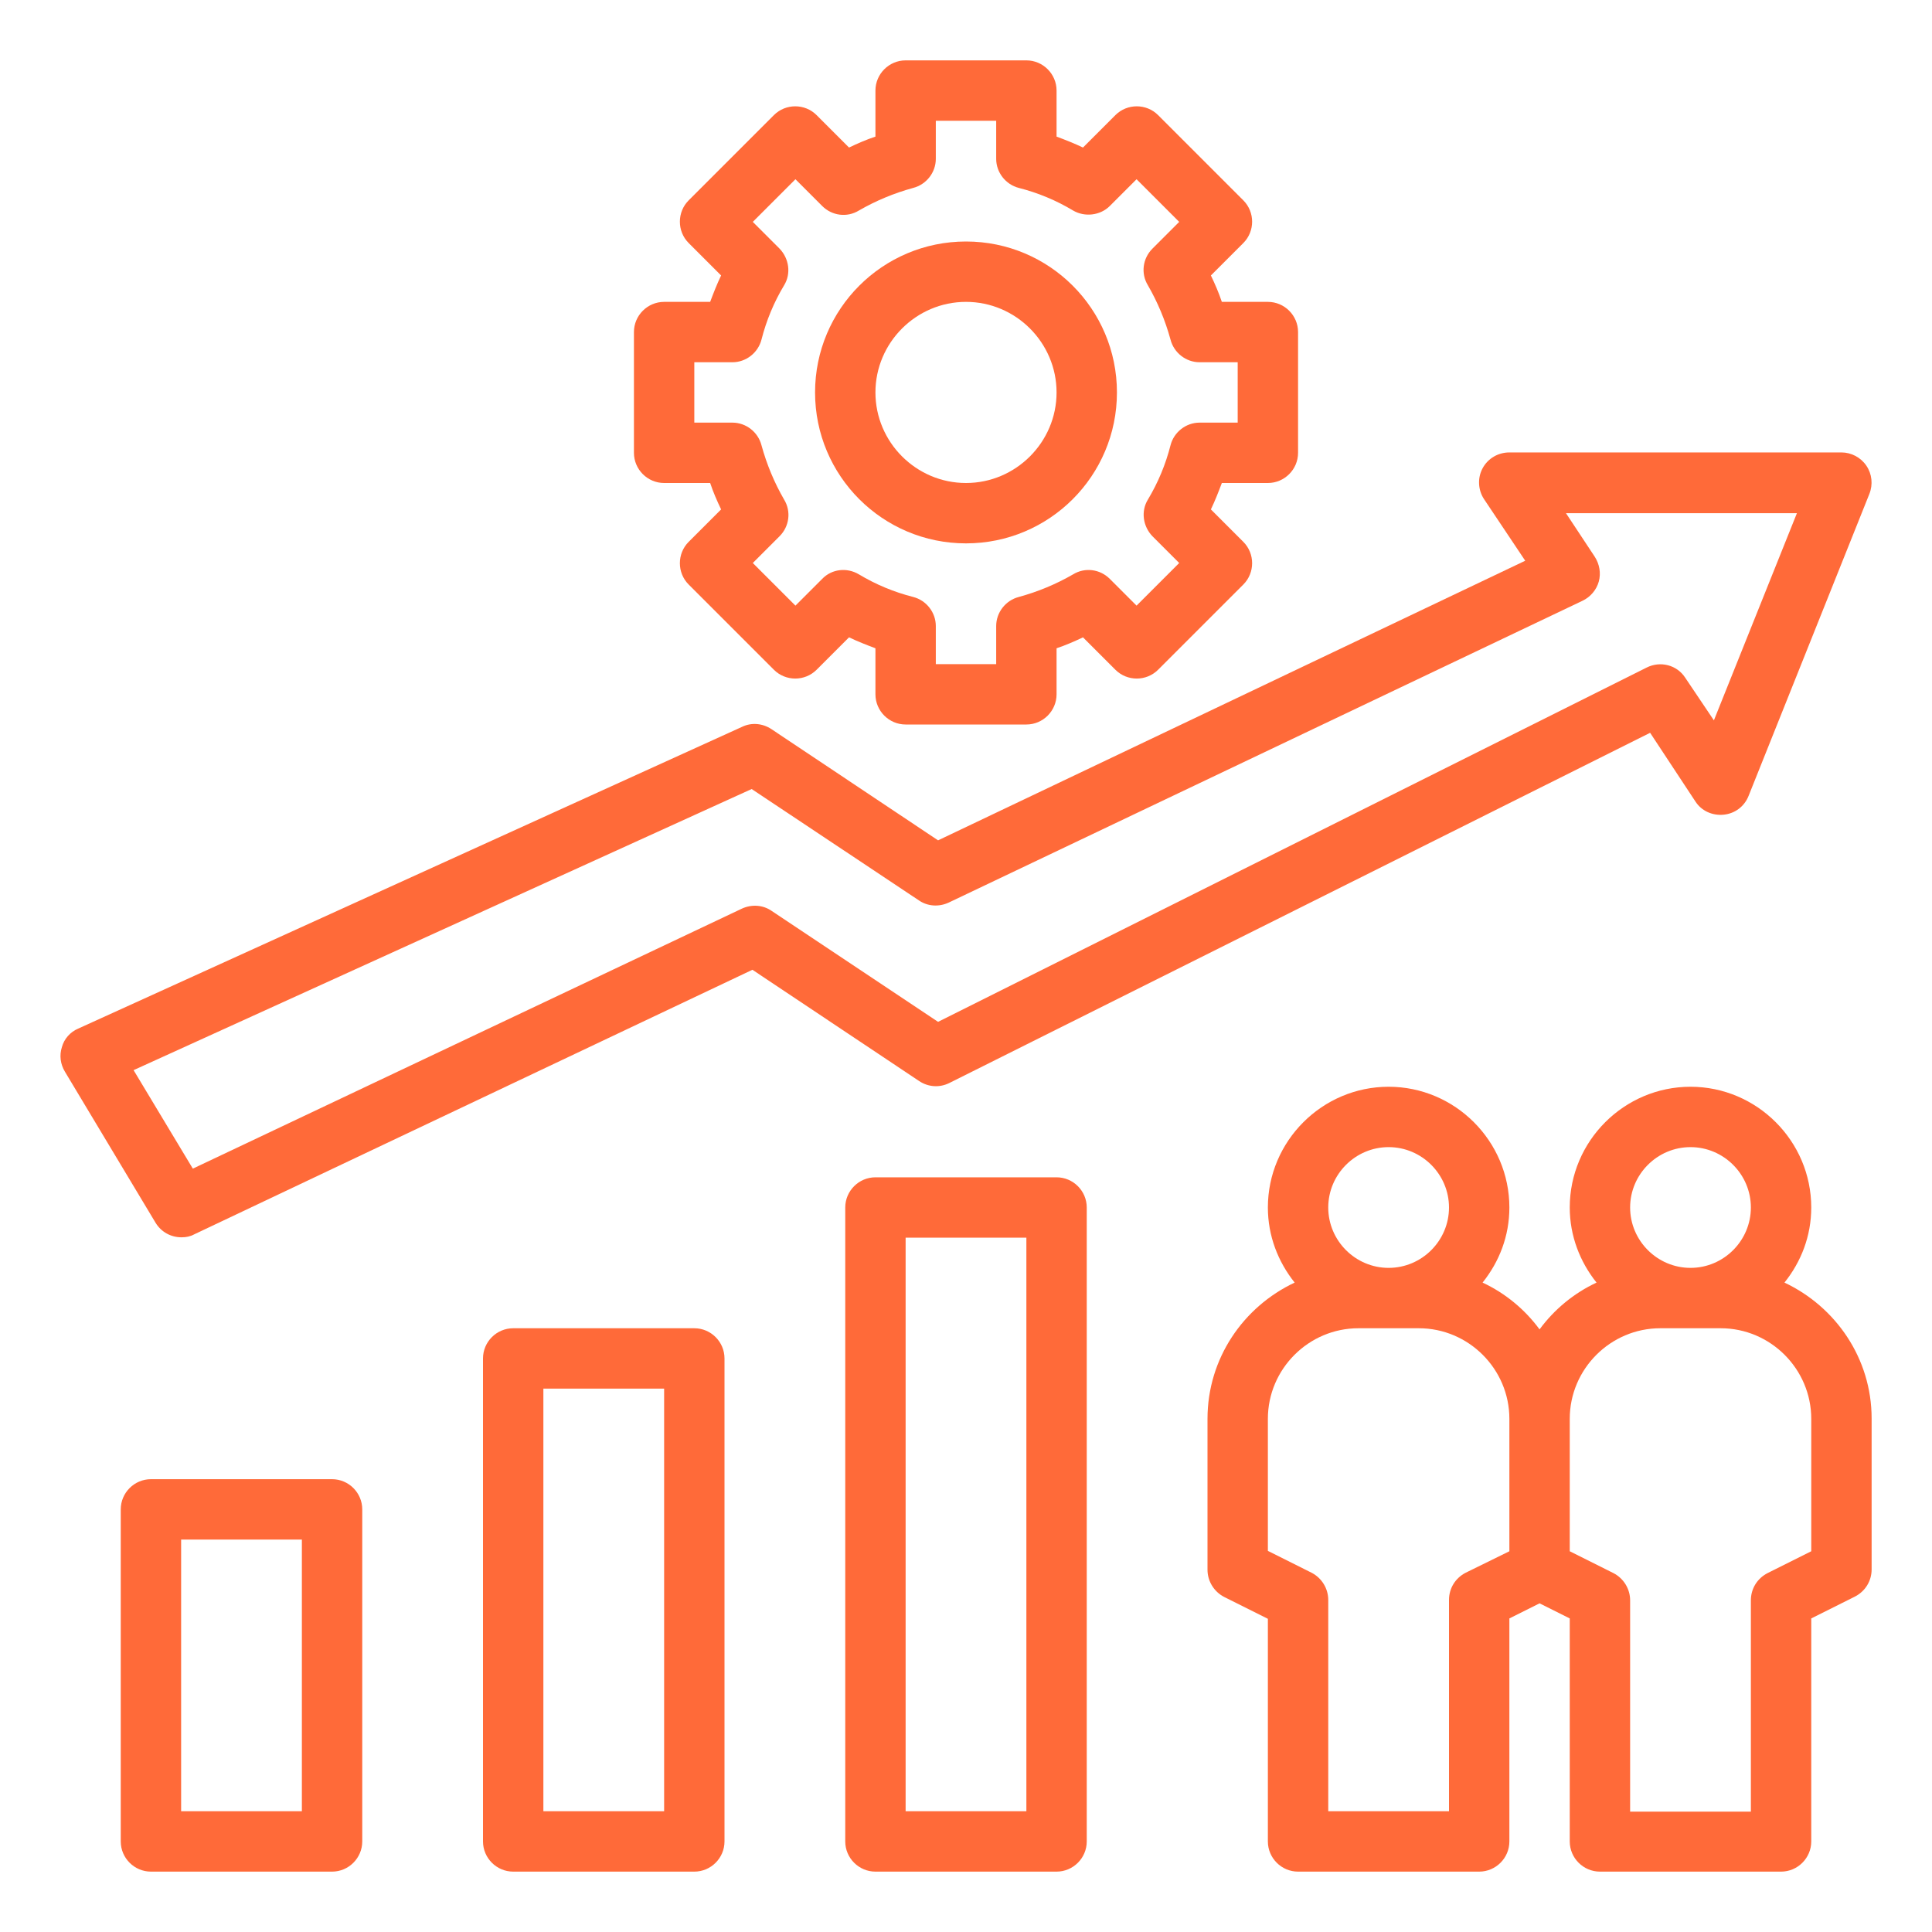
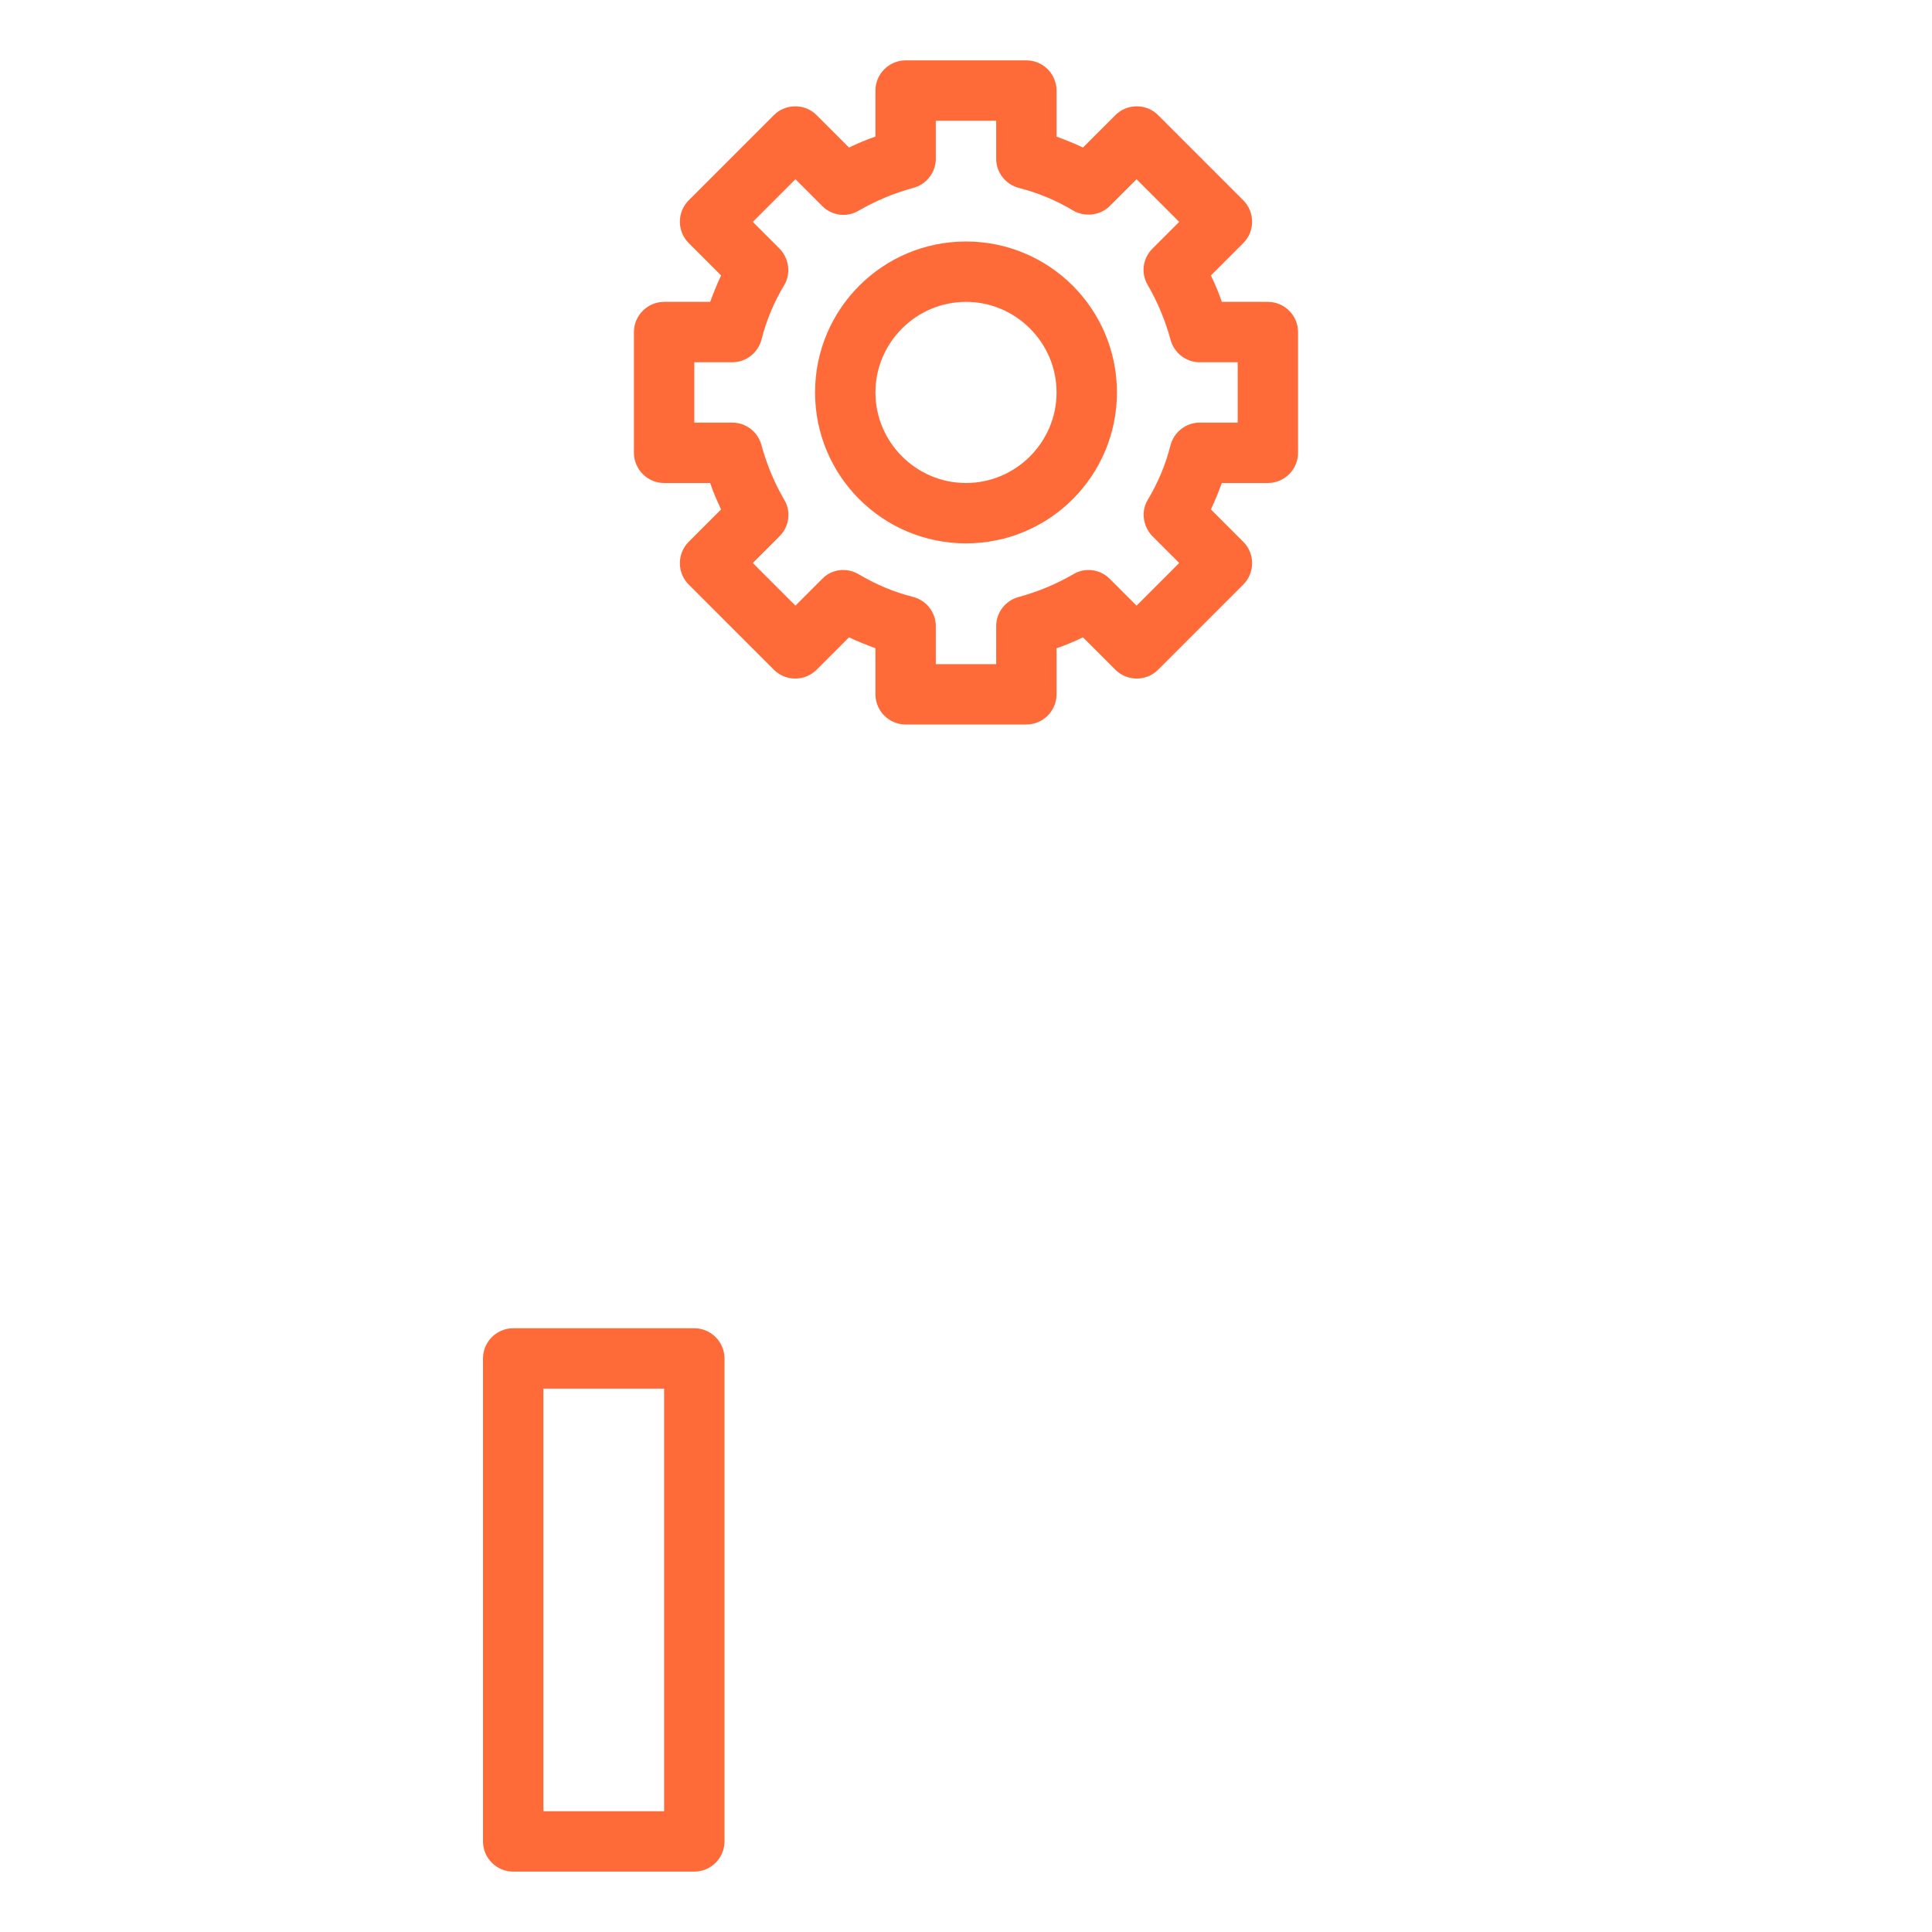
<svg xmlns="http://www.w3.org/2000/svg" id="Layer_1_1_" x="0px" y="0px" viewBox="0 0 512 512" style="enable-background:new 0 0 512 512;" xml:space="preserve">
  <style type="text/css"> .st0{fill:#FF6A39;} </style>
-   <path class="st0" d="M472.9,339.9c4.4-5.5,7.1-12.3,7.1-19.9c0-17.6-14.4-32-32-32s-32,14.4-32,32c0,7.5,2.7,14.4,7.1,19.9 c-6,2.8-11.2,7.1-15.1,12.4c-3.9-5.3-9.1-9.6-15.1-12.4c4.4-5.5,7.1-12.3,7.1-19.9c0-17.6-14.4-32-32-32s-32,14.4-32,32 c0,7.5,2.7,14.4,7.1,19.9C329.5,346.3,320,360,320,376v40c0,3,1.7,5.8,4.4,7.2l11.6,5.8V488c0,4.4,3.6,8,8,8h48c4.4,0,8-3.6,8-8 v-59.1l8-4l8,4V488c0,4.4,3.6,8,8,8h48c4.4,0,8-3.6,8-8v-59.1l11.6-5.8c2.7-1.4,4.4-4.1,4.4-7.2v-40 C496,360,486.5,346.3,472.9,339.9z M448,304c8.8,0,16,7.2,16,16s-7.2,16-16,16s-16-7.2-16-16S439.2,304,448,304z M368,304 c8.8,0,16,7.2,16,16s-7.2,16-16,16s-16-7.2-16-16S359.2,304,368,304z M388.4,416.8c-2.7,1.4-4.4,4.1-4.4,7.2v56h-32v-56 c0-3-1.7-5.8-4.4-7.2l-11.6-5.8V376c0-13.2,10.8-24,24-24h16c13.2,0,24,10.8,24,24v35.1L388.4,416.8z M480,411.1l-11.6,5.8 c-2.7,1.4-4.4,4.1-4.4,7.2v56h-32v-56c0-3-1.7-5.8-4.4-7.2l-11.6-5.8V376c0-13.2,10.8-24,24-24h16c13.2,0,24,10.8,24,24V411.1z" />
  <path class="st0" d="M256,144c22.1,0,40-17.9,40-40s-17.9-40-40-40s-40,17.9-40,40S233.9,144,256,144z M256,80c13.2,0,24,10.8,24,24 s-10.8,24-24,24s-24-10.8-24-24S242.8,80,256,80z" />
  <path class="st0" d="M182.5,53.1c-3.1,3.1-3.1,8.2,0,11.3l8.6,8.6c-1.1,2.3-2,4.6-2.9,7H176c-4.4,0-8,3.6-8,8v32c0,4.4,3.6,8,8,8 h12.2c0.8,2.4,1.8,4.7,2.9,7l-8.6,8.6c-3.1,3.1-3.1,8.2,0,11.3l22.6,22.6c3.1,3.1,8.2,3.1,11.3,0l8.6-8.6c2.3,1.1,4.6,2,7,2.9V184 c0,4.4,3.6,8,8,8h32c4.4,0,8-3.6,8-8v-12.2c2.4-0.8,4.7-1.8,7-2.9l8.6,8.6c3.1,3.1,8.2,3.1,11.3,0l22.6-22.6c3.1-3.1,3.1-8.2,0-11.3 l-8.6-8.6c1.1-2.3,2-4.6,2.9-7H336c4.4,0,8-3.6,8-8V88c0-4.4-3.6-8-8-8h-12.2c-0.8-2.4-1.8-4.7-2.9-7l8.6-8.6 c3.1-3.1,3.1-8.2,0-11.3l-22.6-22.6c-3.1-3.1-8.2-3.1-11.3,0l-8.6,8.6c-2.3-1.1-4.6-2-7-2.9V24c0-4.4-3.6-8-8-8h-32 c-4.4,0-8,3.6-8,8v12.2c-2.4,0.8-4.7,1.8-7,2.9l-8.6-8.6c-3.1-3.1-8.2-3.1-11.3,0L182.5,53.1z M217.9,54.6c2.6,2.6,6.6,3.1,9.7,1.2 c4.5-2.6,9.3-4.6,14.4-6c3.5-0.9,6-4.1,6-7.7V32h16v10.1c0,3.6,2.5,6.8,6,7.7c5.1,1.3,9.9,3.3,14.4,6c3.1,1.8,7.2,1.3,9.7-1.2 l7.1-7.1l11.3,11.3l-7.1,7.1c-2.6,2.6-3.1,6.6-1.2,9.7c2.6,4.5,4.6,9.3,6,14.4c0.9,3.5,4.1,6,7.7,6H328v16h-10.1 c-3.6,0-6.8,2.5-7.7,6c-1.3,5.1-3.3,9.9-6,14.4c-1.9,3.1-1.3,7.1,1.2,9.7l7.1,7.1l-11.3,11.3l-7.1-7.1c-2.6-2.6-6.6-3.1-9.7-1.2 c-4.5,2.6-9.3,4.6-14.4,6c-3.5,0.9-6,4.1-6,7.7V176h-16v-10.1c0-3.6-2.5-6.8-6-7.7c-5.1-1.3-9.9-3.3-14.4-6 c-3.2-1.9-7.2-1.4-9.7,1.2l-7.1,7.1l-11.3-11.3l7.1-7.1c2.6-2.6,3.1-6.6,1.2-9.7c-2.6-4.5-4.6-9.3-6-14.4c-0.9-3.5-4.1-6-7.7-6H184 V96h10.1c3.6,0,6.8-2.5,7.7-6c1.3-5.1,3.3-9.9,6-14.4c1.9-3.1,1.3-7.1-1.2-9.7l-7.1-7.1l11.3-11.3L217.9,54.6z" />
-   <path class="st0" d="M449.3,212.4c1.6,2.5,4.5,3.8,7.5,3.5c3-0.3,5.5-2.2,6.6-5l32-80c1-2.5,0.7-5.3-0.8-7.5s-4-3.5-6.6-3.5h-88 c-3,0-5.7,1.6-7.1,4.2s-1.2,5.8,0.4,8.2l10.9,16.3l-155.6,74.1l-44.2-29.5c-2.3-1.5-5.2-1.8-7.7-0.6l-176,80 c-2.1,0.9-3.7,2.7-4.3,4.9c-0.7,2.2-0.4,4.5,0.8,6.5l24,40c1.5,2.5,4.1,3.9,6.9,3.9c1.2,0,2.3-0.2,3.4-0.8l147.9-70.1l44.2,29.5 c2.4,1.6,5.4,1.8,8,0.5l185.7-92.8L449.3,212.4z M248.6,270.8l-44.1-29.4c-2.3-1.6-5.3-1.8-7.9-0.6L51.1,309.7l-15.7-26.1 l163.8-74.5l44.3,29.5c2.3,1.6,5.3,1.8,7.9,0.6l168-80c2.1-1,3.7-2.9,4.3-5.1s0.2-4.6-1.1-6.6L415,136h61.2l-22,54.9l-7.6-11.3 c-2.2-3.4-6.6-4.5-10.2-2.7L248.6,270.8z" />
-   <path class="st0" d="M96,488v-88c0-4.4-3.6-8-8-8H40c-4.4,0-8,3.6-8,8v88c0,4.4,3.6,8,8,8h48C92.4,496,96,492.4,96,488z M80,480H48 v-72h32V480z" />
  <path class="st0" d="M184,496c4.4,0,8-3.6,8-8V360c0-4.4-3.6-8-8-8h-48c-4.4,0-8,3.6-8,8v128c0,4.4,3.6,8,8,8H184z M144,368h32v112 h-32V368z" />
-   <path class="st0" d="M288,488V320c0-4.4-3.6-8-8-8h-48c-4.4,0-8,3.6-8,8v168c0,4.4,3.6,8,8,8h48C284.4,496,288,492.4,288,488z M272,480h-32V328h32V480z" />
</svg>